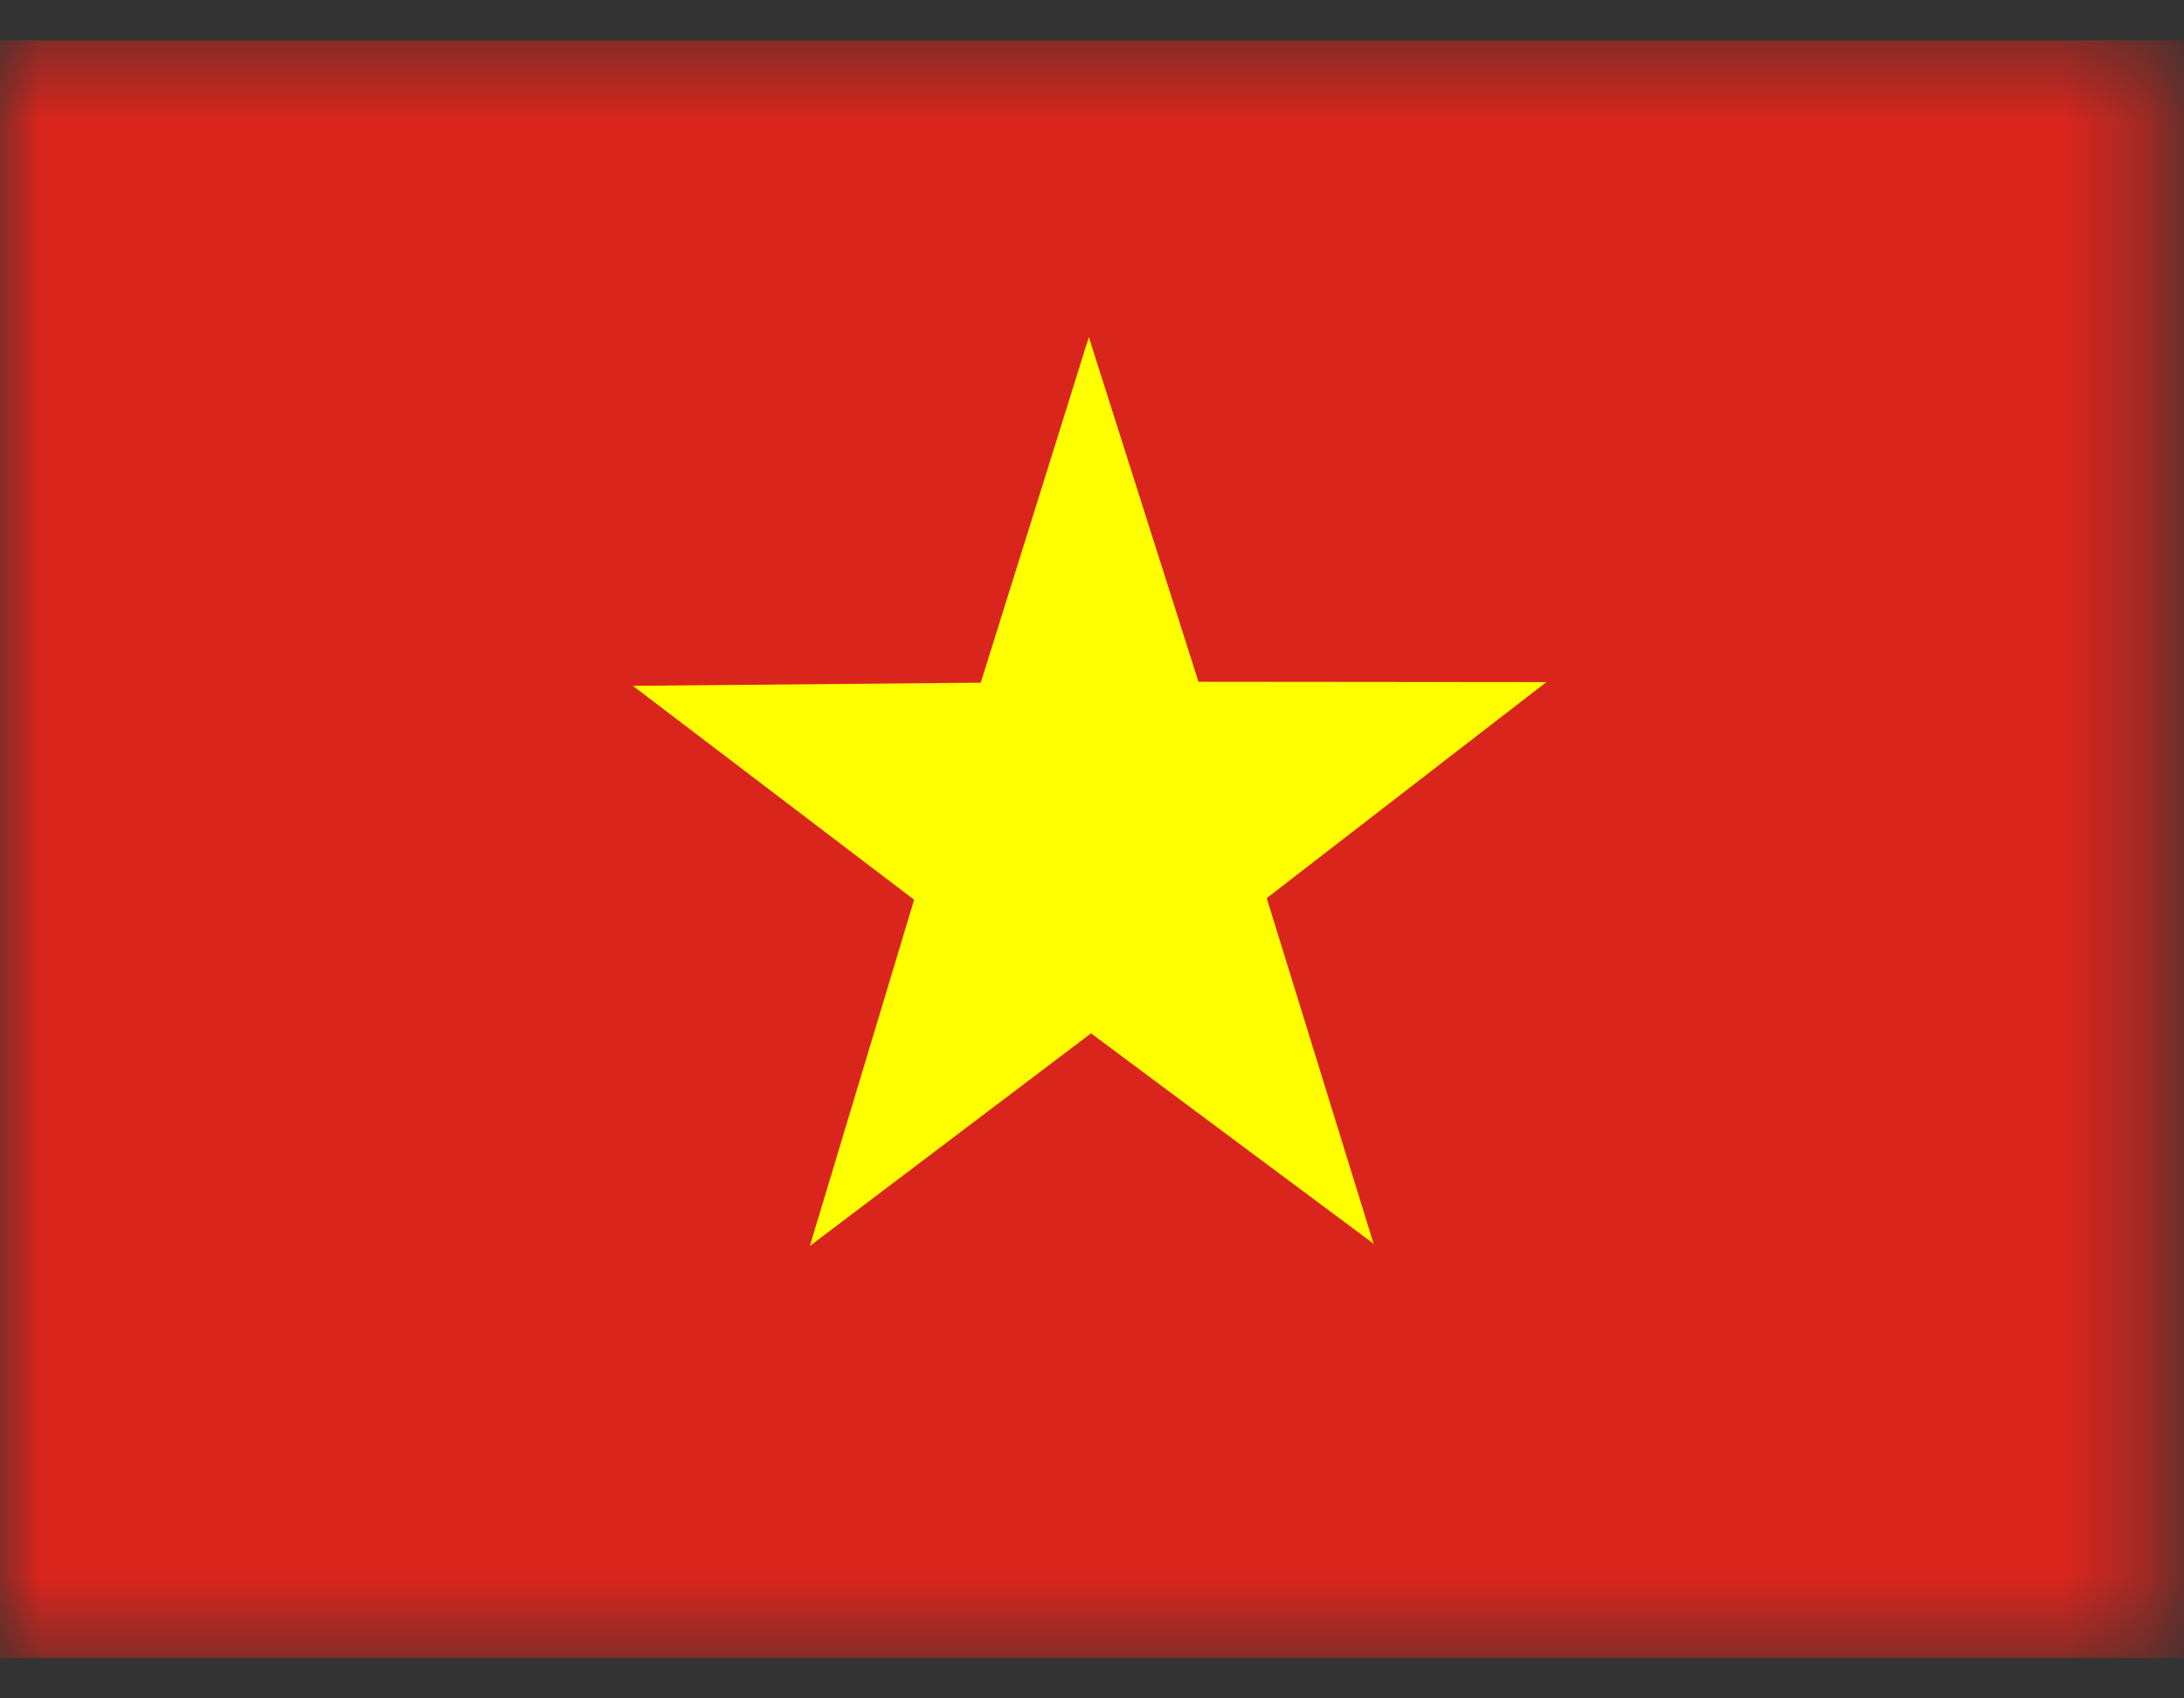
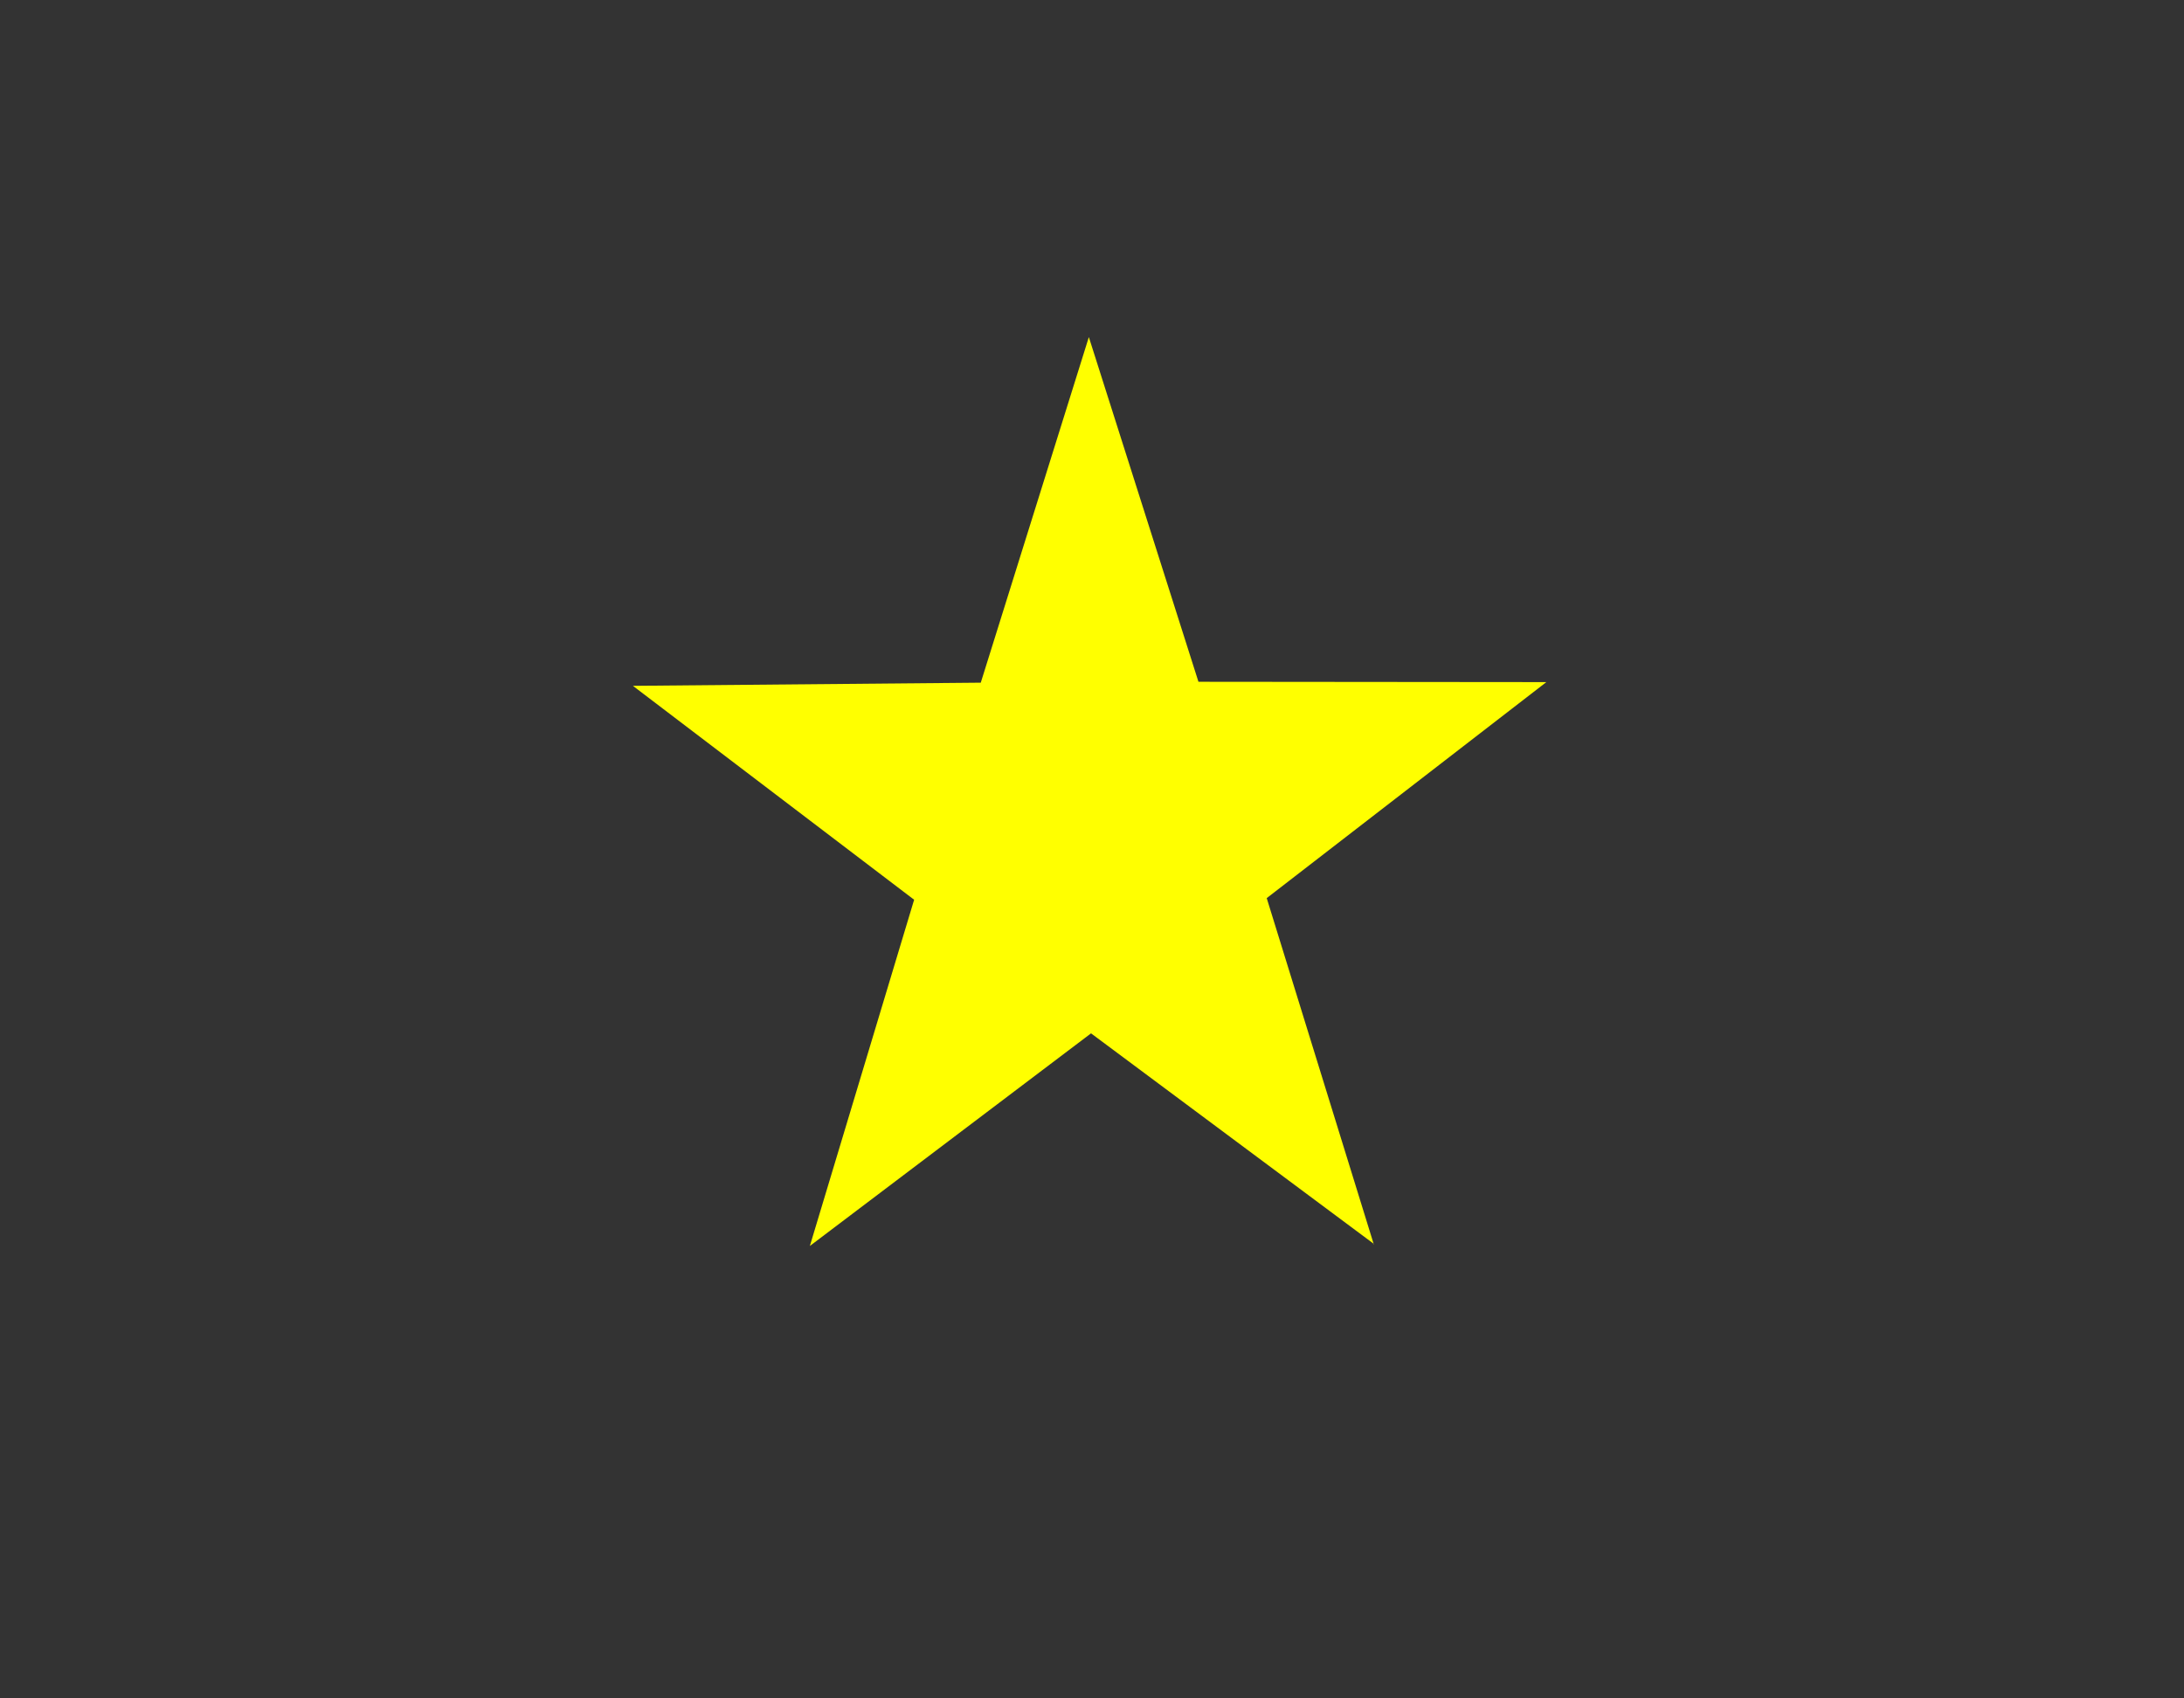
<svg xmlns="http://www.w3.org/2000/svg" width="27" height="21" viewBox="0 0 27 21" fill="none">
  <rect x="0" y="0" width="27" height="21" fill="#333333" stroke="none" />
  <mask id="mask0_795_318" style="mask-type:luminance" maskUnits="userSpaceOnUse" x="0" y="0" width="27" height="21">
    <path d="M0 0.5H26.664V20.5H0V0.5Z" fill="white" />
  </mask>
  <g mask="url(#mask0_795_318)">
-     <path fill-rule="evenodd" clip-rule="evenodd" d="M-1.668 0.5H28.332V20.5H-1.668V0.5Z" fill="#DA251D" />
    <path fill-rule="evenodd" clip-rule="evenodd" d="M16.988 15.383L13.488 12.777L10.012 15.406L11.301 11.125L7.824 8.48L12.125 8.441L13.461 4.168L14.816 8.43L19.117 8.434L15.66 11.105L16.984 15.387L16.988 15.383Z" fill="#FFFF00" />
  </g>
</svg>